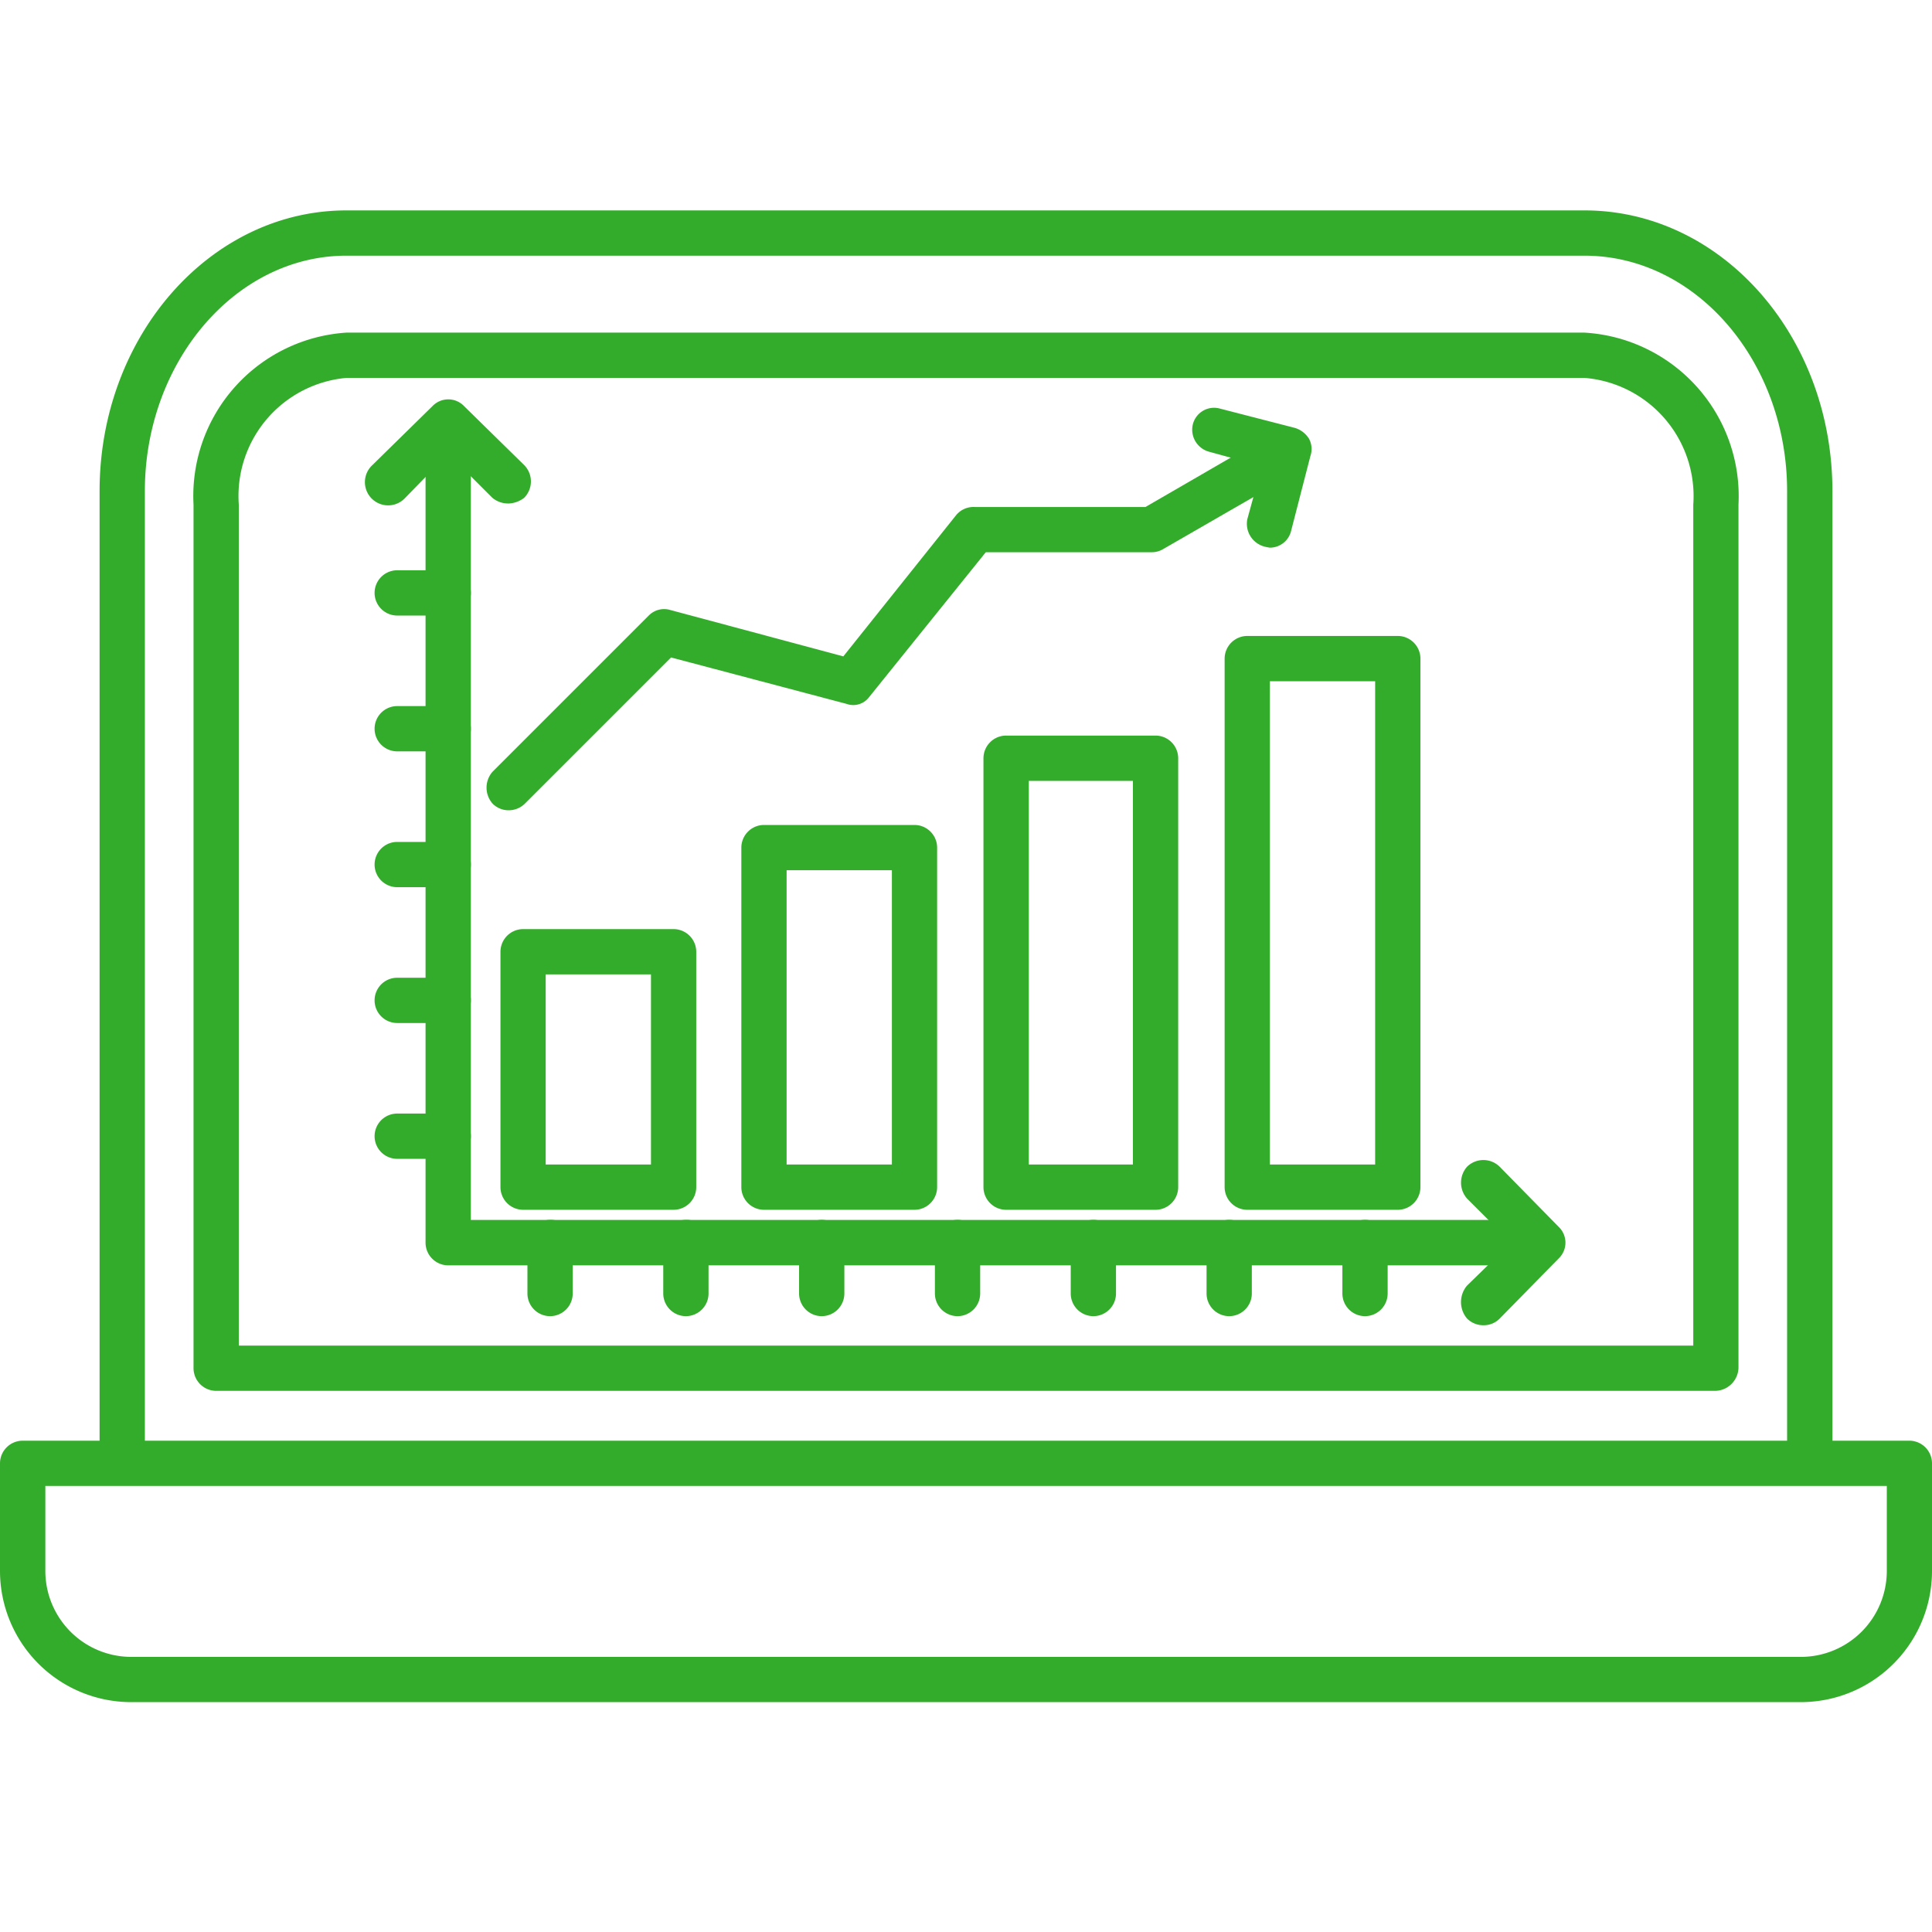
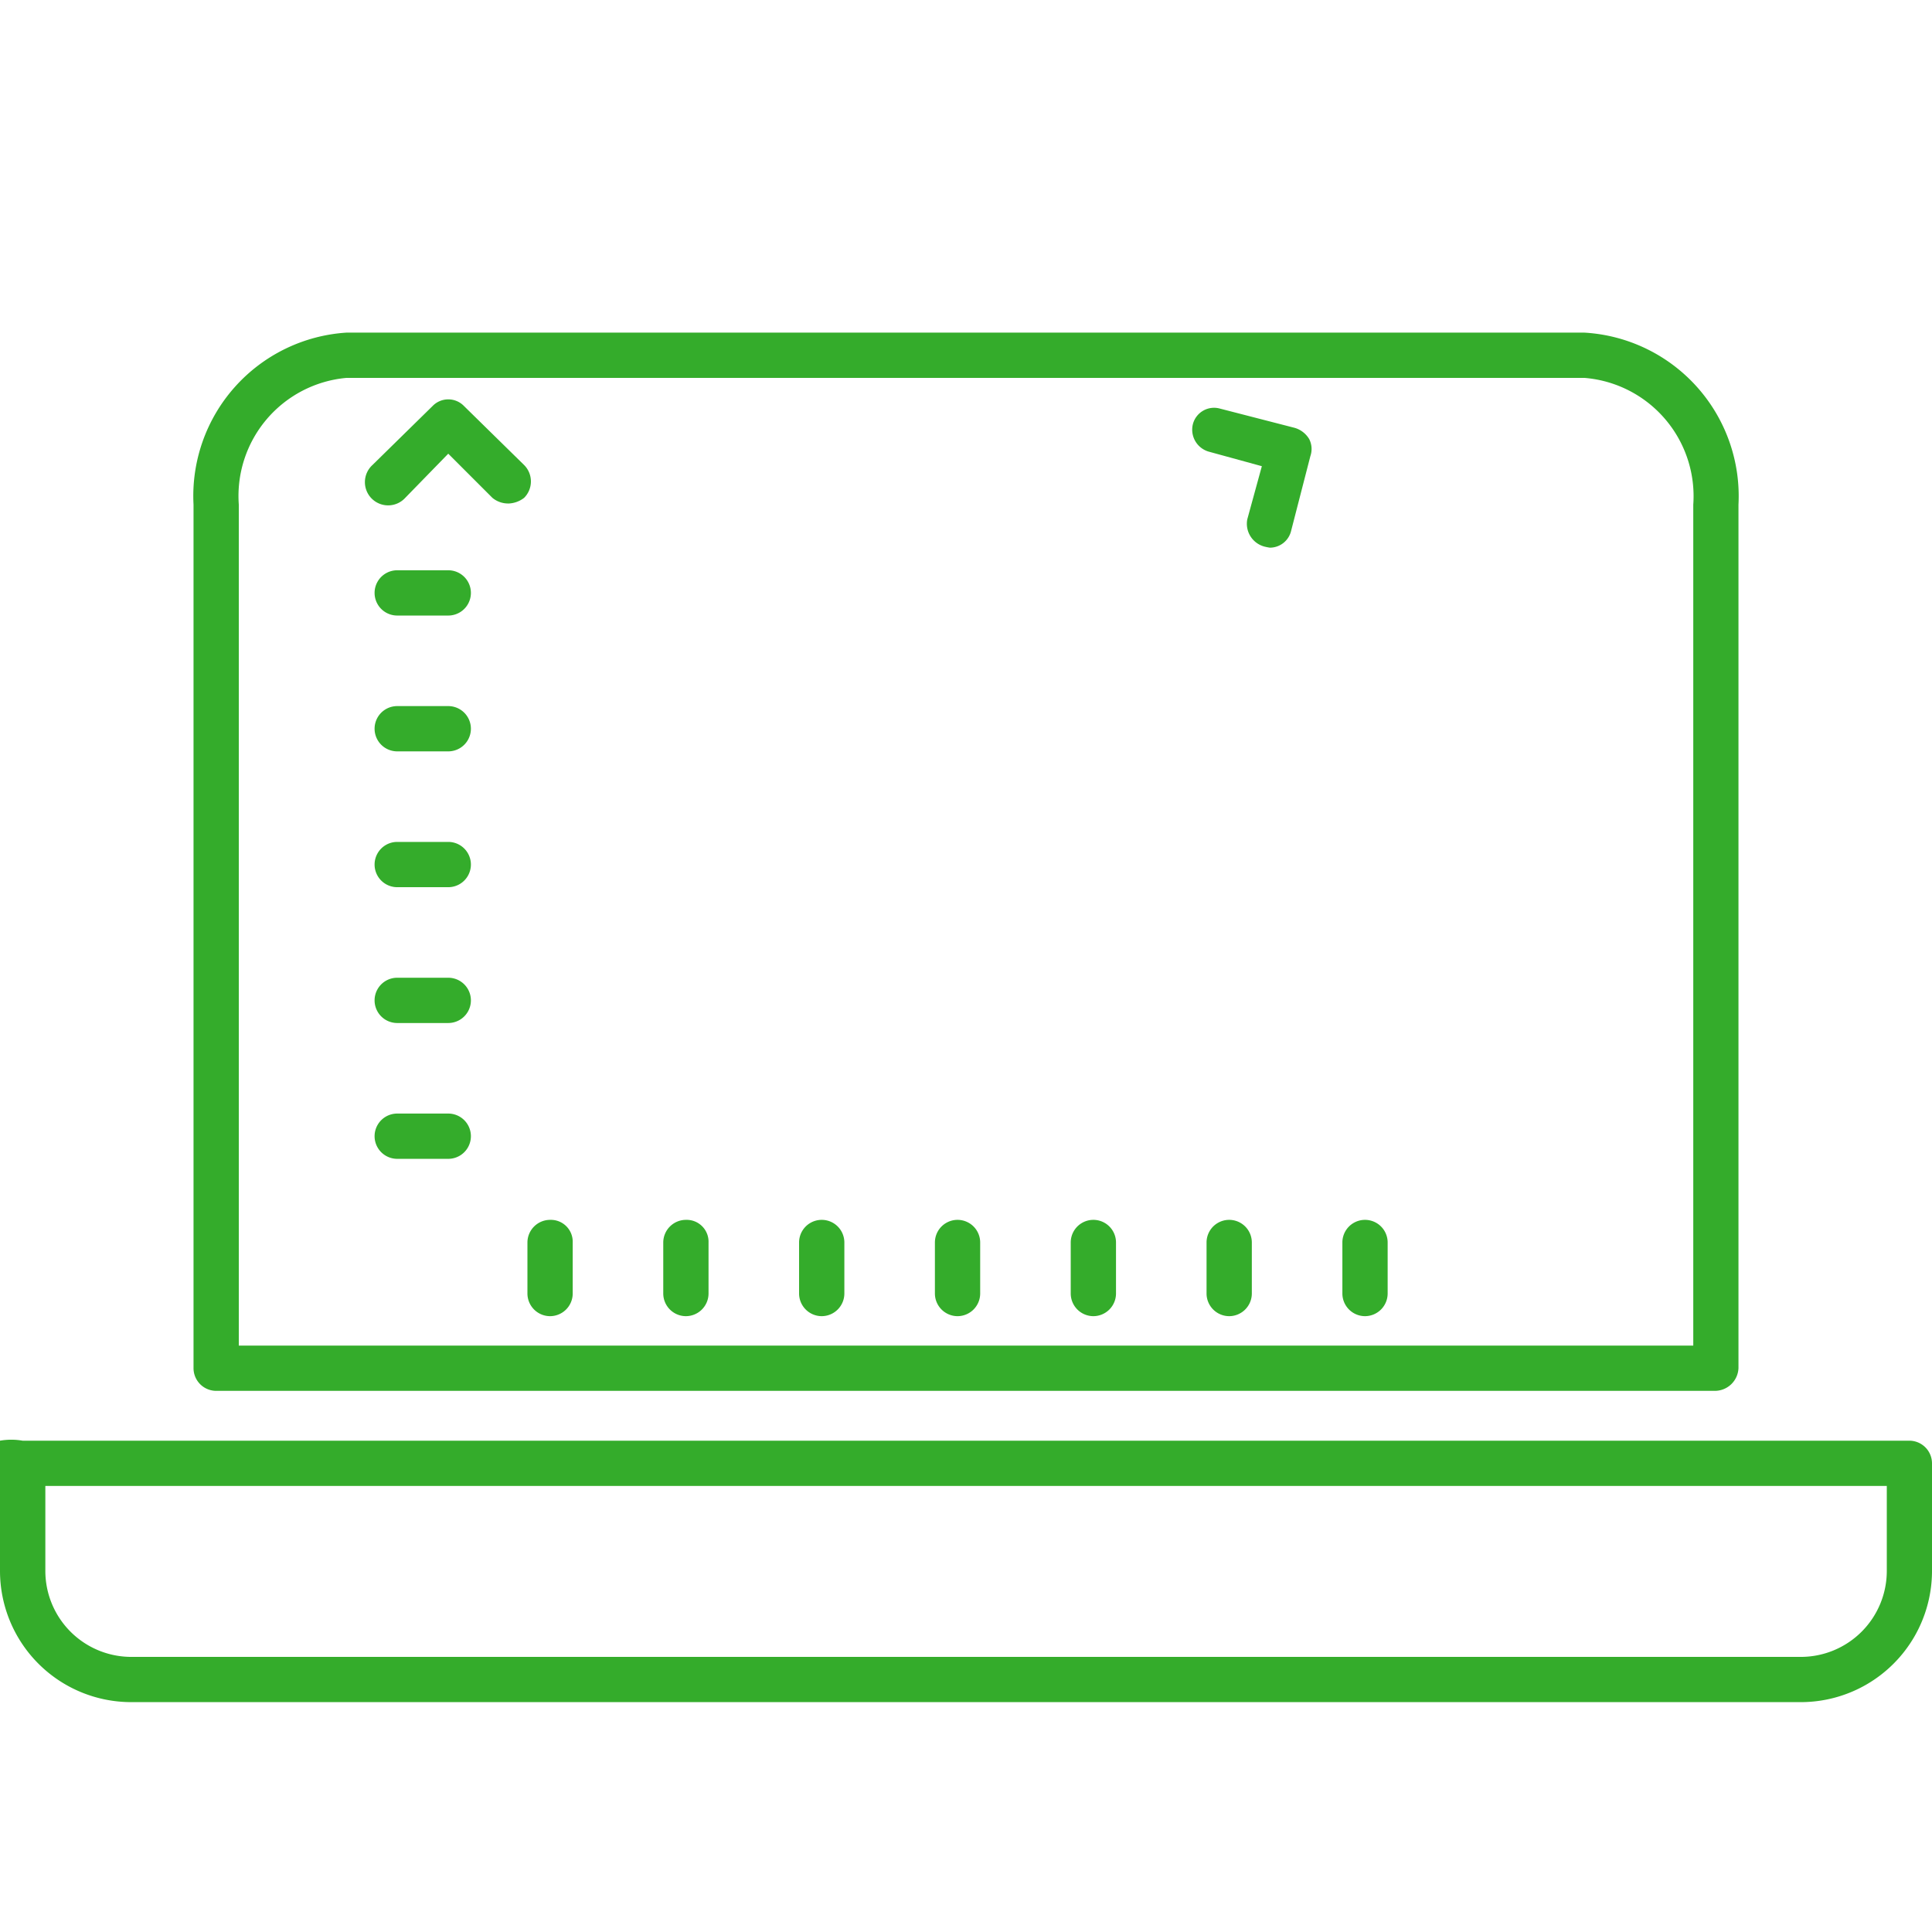
<svg xmlns="http://www.w3.org/2000/svg" width="53" height="53" viewBox="0 0 53 53">
  <g id="Group_69256" data-name="Group 69256" transform="translate(-10669 -580)">
-     <rect id="Rectangle_14822" data-name="Rectangle 14822" width="53" height="53" transform="translate(10669 580)" fill="#34ac2b" opacity="0" />
    <g id="Group_69255" data-name="Group 69255" transform="translate(10669 391.772)">
-       <path id="Path_48491" data-name="Path 48491" d="M49.4,1288.172H3.6a3.6,3.6,0,0,1-3.6-3.6v-2.95A.623.623,0,0,1,.621,1281H52.379a.623.623,0,0,1,.621.621v2.95A3.6,3.6,0,0,1,49.4,1288.172Zm-48.156-5.93v2.329a2.359,2.359,0,0,0,2.36,2.36H49.4a2.359,2.359,0,0,0,2.36-2.36v-2.329Z" transform="translate(0 -1053.25)" fill="#34ac2b" fill-rule="evenodd" />
-       <path id="Path_48492" data-name="Path 48492" d="M134.914,228.93a.573.573,0,0,1-.621-.559V201.7c0-3.54-2.484-6.458-5.558-6.458H94.769c-3.043,0-5.527,2.919-5.527,6.458v26.671a.622.622,0,0,1-1.242,0V201.7c0-4.254,3.043-7.7,6.769-7.7h33.967c3.757,0,6.8,3.446,6.8,7.7v26.671A.573.573,0,0,1,134.914,228.93Z" transform="translate(-85.268)" fill="#34ac2b" fill-rule="evenodd" />
+       <path id="Path_48491" data-name="Path 48491" d="M49.4,1288.172H3.6a3.6,3.6,0,0,1-3.6-3.6A.623.623,0,0,1,.621,1281H52.379a.623.623,0,0,1,.621.621v2.95A3.6,3.6,0,0,1,49.4,1288.172Zm-48.156-5.93v2.329a2.359,2.359,0,0,0,2.36,2.36H49.4a2.359,2.359,0,0,0,2.36-2.36v-2.329Z" transform="translate(0 -1053.25)" fill="#34ac2b" fill-rule="evenodd" />
      <path id="Path_48493" data-name="Path 48493" d="M212.729,331.03H171.621a.623.623,0,0,1-.621-.621v-23.69A4.49,4.49,0,0,1,175.192,302h33.967a4.493,4.493,0,0,1,4.223,4.719v23.69A.65.65,0,0,1,212.729,331.03Zm-40.487-1.242h39.9V306.719a3.255,3.255,0,0,0-2.981-3.477H175.192a3.253,3.253,0,0,0-2.95,3.477Z" transform="translate(-165.691 -104.647)" fill="#34ac2b" fill-rule="evenodd" />
-       <path id="Path_48494" data-name="Path 48494" d="M406.552,389.6H376.621a.623.623,0,0,1-.621-.621V366.621a.621.621,0,1,1,1.242,0v21.734h29.31a.621.621,0,1,1,0,1.242Z" transform="translate(-364.326 -166.66)" fill="#34ac2b" fill-rule="evenodd" />
-       <path id="Path_48495" data-name="Path 48495" d="M454.752,408.566h-4.129a.623.623,0,0,1-.621-.621v-14.5a.623.623,0,0,1,.621-.621h4.129a.623.623,0,0,1,.621.621v14.5A.623.623,0,0,1,454.752,408.566Zm-3.509-1.242h2.888V394.066h-2.888Zm-3.136,1.242h-4.1a.623.623,0,0,1-.621-.621V396.178a.623.623,0,0,1,.621-.621h4.1a.623.623,0,0,1,.621.621v11.767A.623.623,0,0,1,448.107,408.566Zm-3.477-1.242h2.856V396.8H444.63Zm-3.136,1.242h-4.129a.623.623,0,0,1-.621-.621V398.63a.623.623,0,0,1,.621-.621h4.129a.623.623,0,0,1,.621.621v9.315A.623.623,0,0,1,441.494,408.566Zm-3.508-1.242h2.888v-8.073h-2.888Zm-3.1,1.242h-4.129a.623.623,0,0,1-.621-.621v-6.458a.623.623,0,0,1,.621-.621h4.129a.623.623,0,0,1,.621.621v6.458A.623.623,0,0,1,434.881,408.566Zm-3.509-1.242h2.888v-5.216h-2.888Zm25.739,4.409a.632.632,0,0,1-.466-.186.7.7,0,0,1,0-.9l1.211-1.18-1.211-1.211a.661.661,0,0,1,0-.869.637.637,0,0,1,.9,0l1.615,1.646a.6.6,0,0,1,0,.869l-1.615,1.646A.613.613,0,0,1,457.112,411.733Zm-26.764-14.127a.613.613,0,0,1-.435-.186.661.661,0,0,1,0-.869l4.285-4.285a.591.591,0,0,1,.59-.155l4.75,1.273,3.1-3.881a.618.618,0,0,1,.5-.217h4.688l3.54-2.049a.646.646,0,0,1,.869.217.656.656,0,0,1-.248.869l-3.664,2.111a.6.6,0,0,1-.31.093H443.45l-3.2,3.974a.544.544,0,0,1-.621.186l-4.813-1.273-4.005,4.005A.632.632,0,0,1,430.348,397.606Z" transform="translate(-416.407 -187.15)" fill="#34ac2b" fill-rule="evenodd" />
      <path id="Path_48496" data-name="Path 48496" d="M348.535,365.067a1.343,1.343,0,0,1-.155-.031.648.648,0,0,1-.466-.745l.4-1.459-1.459-.4a.627.627,0,0,1-.435-.745.6.6,0,0,1,.745-.435l2.049.528a.686.686,0,0,1,.4.31.6.6,0,0,1,.031.466l-.528,2.049A.6.6,0,0,1,348.535,365.067Zm-19.747,21.082a.623.623,0,0,1-.621-.621v-1.4a.623.623,0,0,1,.621-.621.6.6,0,0,1,.621.621v1.4A.623.623,0,0,1,328.788,386.149Zm3.726,0a.623.623,0,0,1-.621-.621v-1.4a.623.623,0,0,1,.621-.621.6.6,0,0,1,.621.621v1.4A.623.623,0,0,1,332.513,386.149Zm3.726,0a.623.623,0,0,1-.621-.621v-1.4a.621.621,0,0,1,1.242,0v1.4A.623.623,0,0,1,336.239,386.149Zm3.726,0a.623.623,0,0,1-.621-.621v-1.4a.621.621,0,0,1,1.242,0v1.4A.623.623,0,0,1,339.965,386.149Zm3.726,0a.623.623,0,0,1-.621-.621v-1.4a.621.621,0,0,1,1.242,0v1.4A.623.623,0,0,1,343.691,386.149Zm3.726,0a.623.623,0,0,1-.621-.621v-1.4a.621.621,0,1,1,1.242,0v1.4A.623.623,0,0,1,347.417,386.149Zm3.726,0a.623.623,0,0,1-.621-.621v-1.4a.621.621,0,1,1,1.242,0v1.4A.623.623,0,0,1,351.143,386.149Zm-25.149-4.316h-1.4a.621.621,0,0,1,0-1.242h1.4a.621.621,0,0,1,0,1.242Zm0-3.726h-1.4a.621.621,0,1,1,0-1.242h1.4a.621.621,0,1,1,0,1.242Zm0-3.726h-1.4a.621.621,0,0,1,0-1.242h1.4a.621.621,0,0,1,0,1.242Zm0-3.726h-1.4a.621.621,0,0,1,0-1.242h1.4a.621.621,0,0,1,0,1.242Zm0-3.726h-1.4a.621.621,0,1,1,0-1.242h1.4a.621.621,0,1,1,0,1.242Zm1.646-3.074a.673.673,0,0,1-.435-.155l-1.211-1.211-1.18,1.211a.637.637,0,1,1-.9-.9l1.646-1.615a.6.6,0,0,1,.869,0l1.646,1.615a.637.637,0,0,1,0,.9A.742.742,0,0,1,327.639,363.856Z" transform="translate(-313.698 -161.815)" fill="#34ac2b" fill-rule="evenodd" />
    </g>
  </g>
</svg>